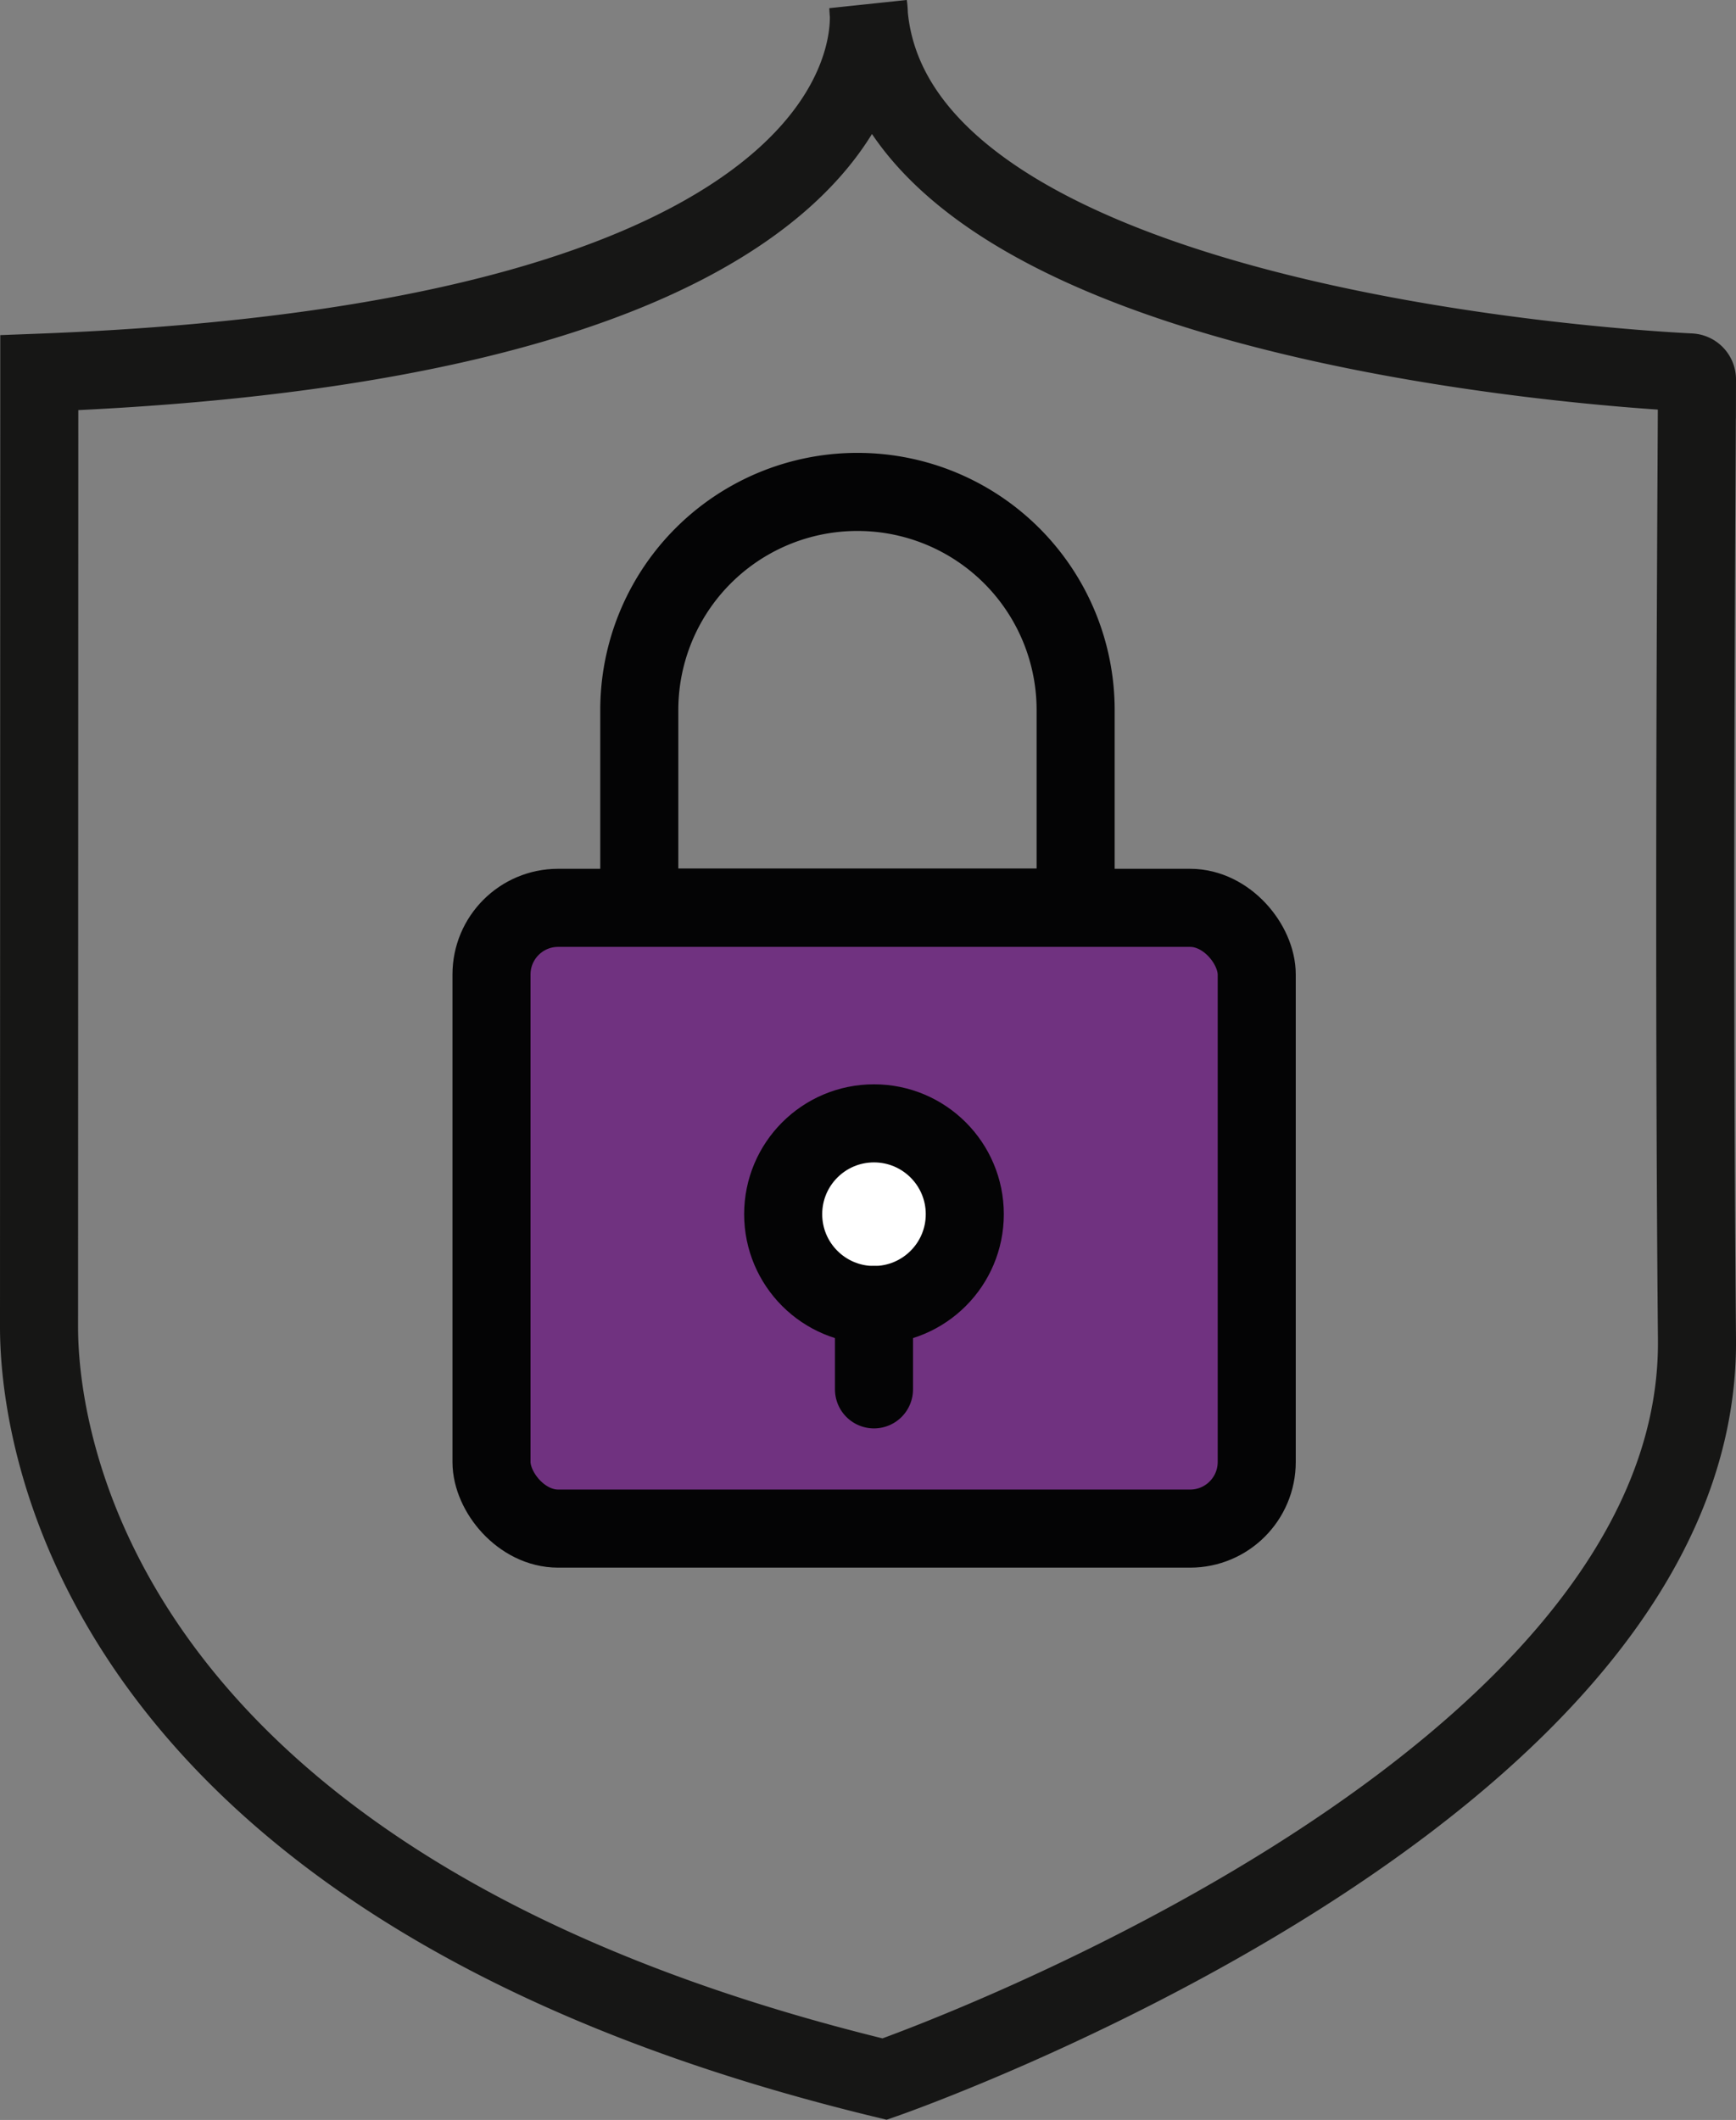
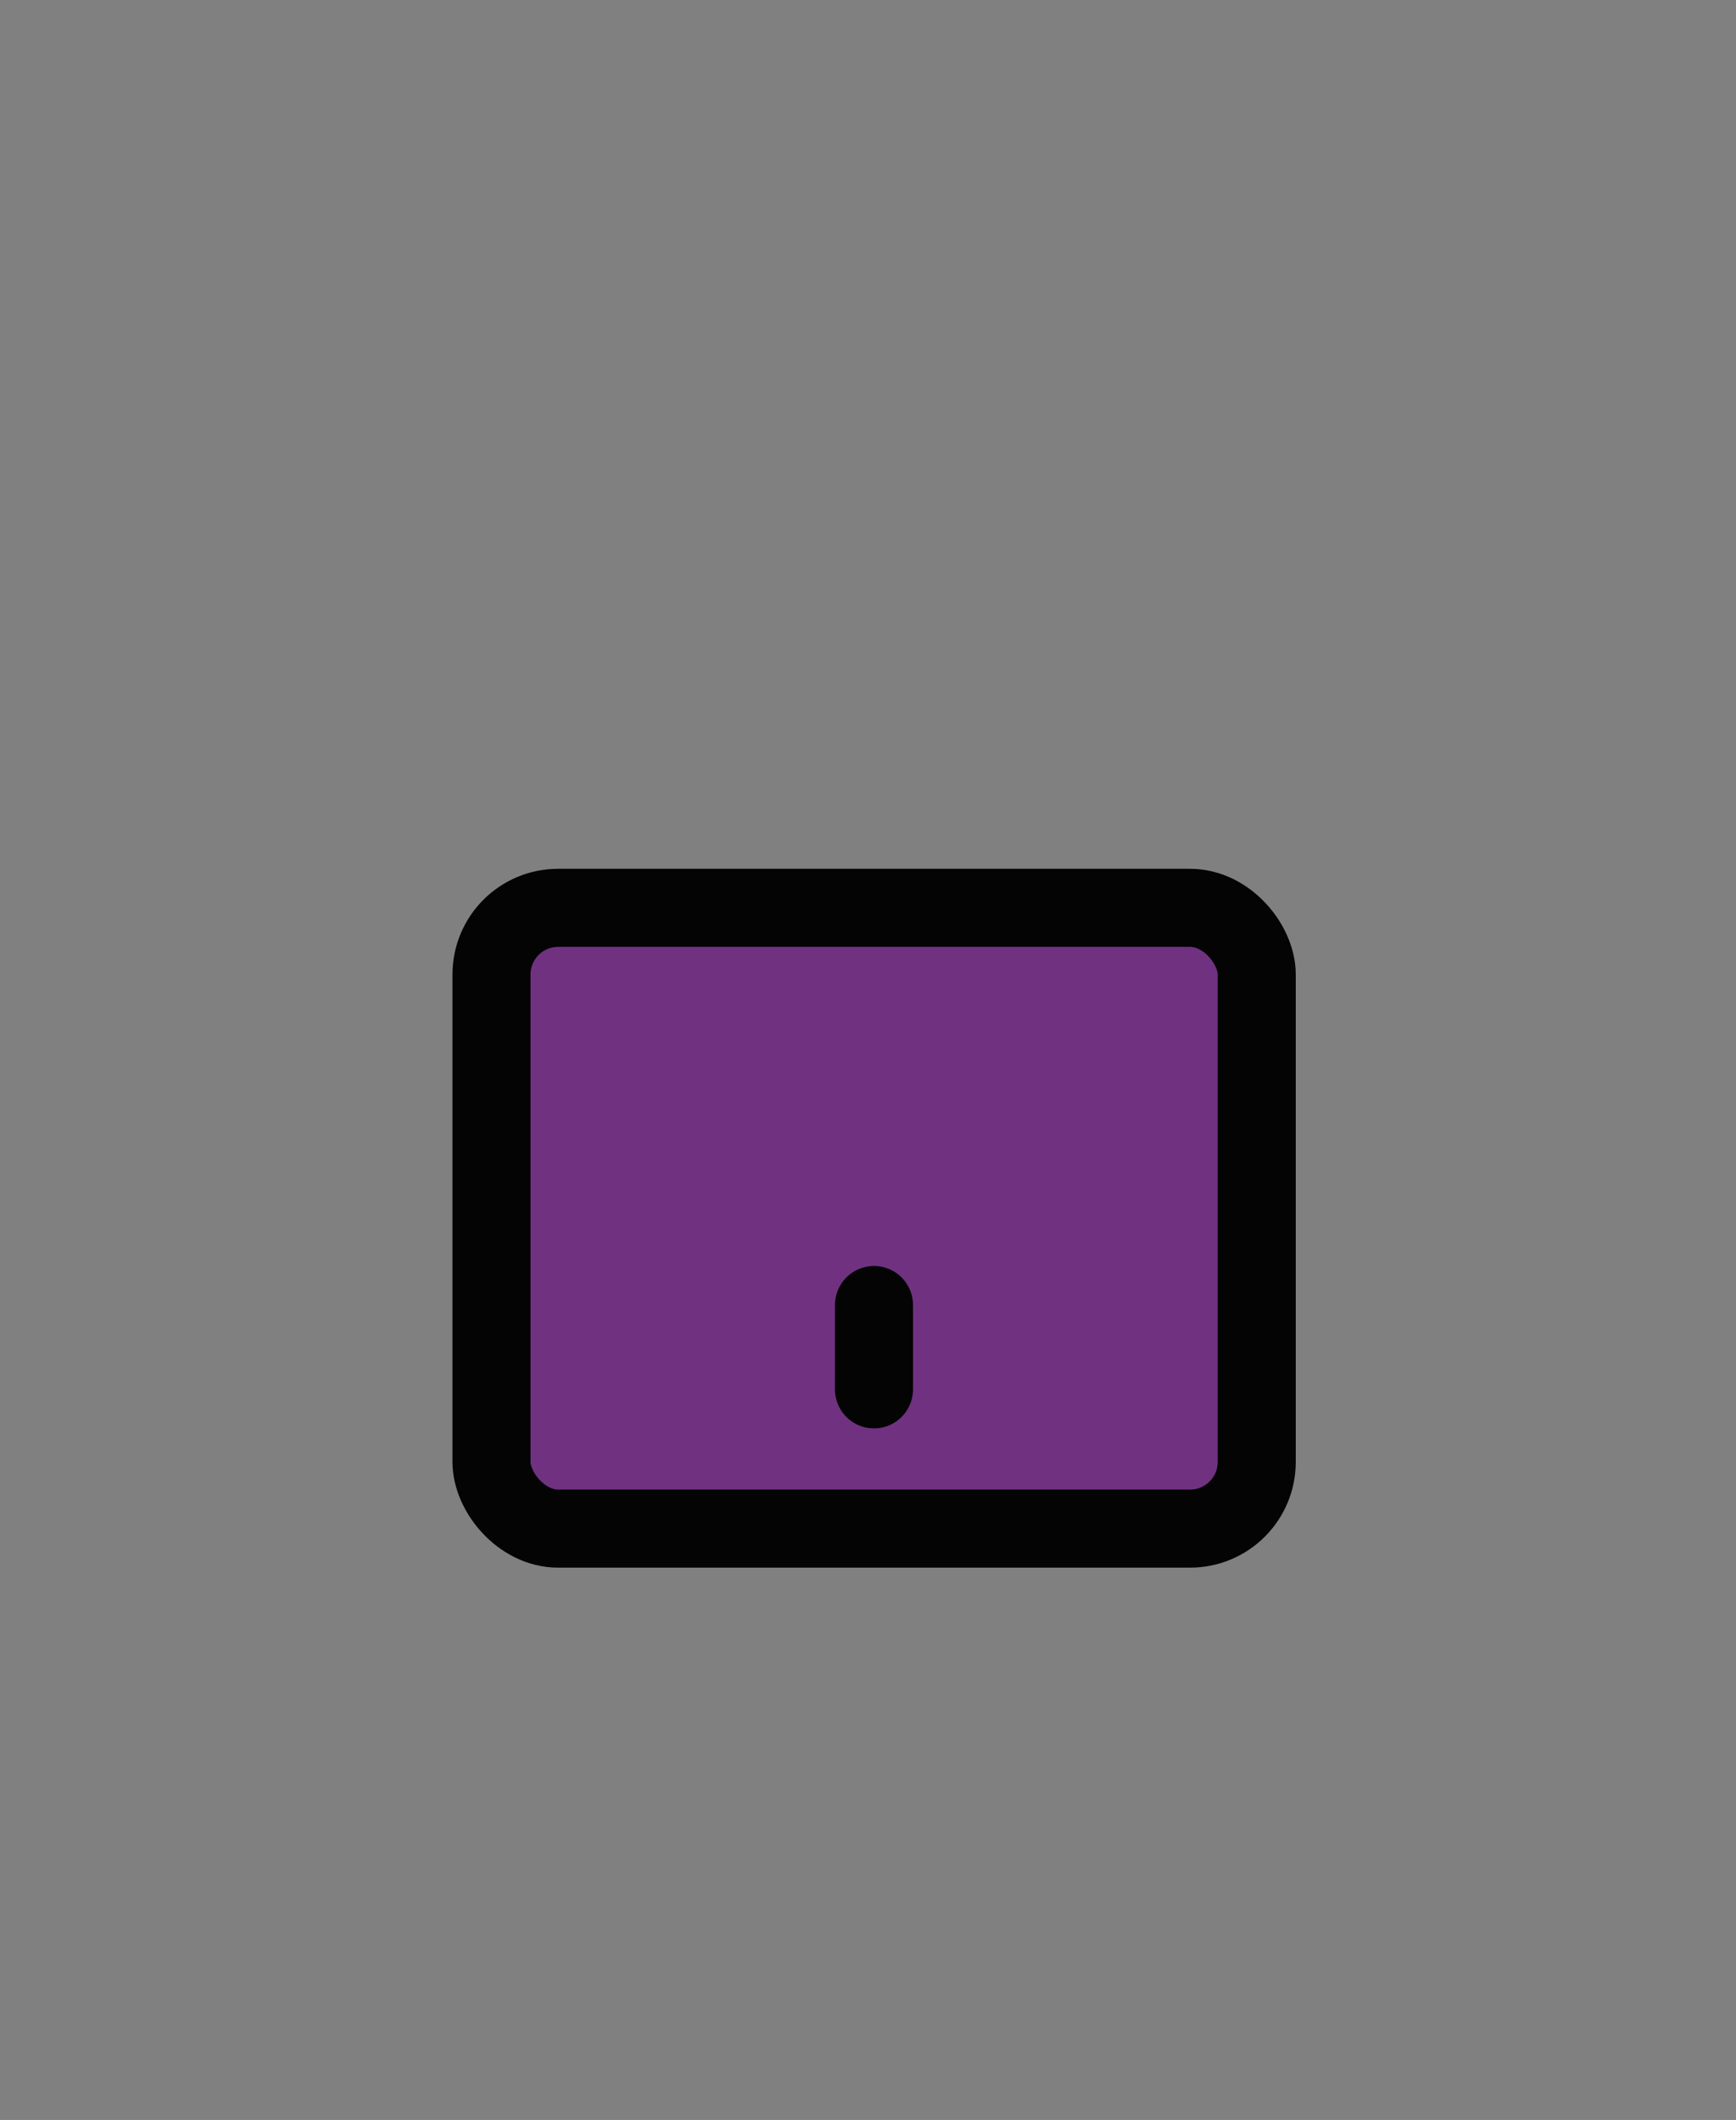
<svg xmlns="http://www.w3.org/2000/svg" id="Calque_1" data-name="Calque 1" viewBox="0 0 66.72 81.45">
  <rect x="0" y="0" width="66.72" height="81.45" fill="#808080" stroke="none" />
  <defs>
    <style>.cls-1{fill:#703280;}.cls-1,.cls-2,.cls-3{stroke:#040405;}.cls-1,.cls-4{stroke-miterlimit:10;}.cls-1,.cls-2,.cls-3,.cls-4{stroke-width:3px;}.cls-2,.cls-4{fill:none;}.cls-2,.cls-3{stroke-linecap:round;stroke-linejoin:round;}.cls-3{fill:#fff;}.cls-4{stroke:#161615;}</style>
  </defs>
  <g id="Groupe_365" data-name="Groupe 365">
    <rect id="Rectangle_1046" data-name="Rectangle 1046" class="cls-1" x="18.89" y="34.88" width="29.41" height="23.85" rx="2.56" />
-     <path id="Rectangle_1047" data-name="Rectangle 1047" class="cls-2" d="M356.39,270.34h0a8.38,8.38,0,0,1,8.38,8.38v7.59H348v-7.59A8.38,8.38,0,0,1,356.39,270.34Z" transform="translate(-323.43 -251.44)" />
-     <circle id="Ellipse_528" data-name="Ellipse 528" class="cls-3" cx="33.59" cy="46.65" r="3.49" />
    <line id="Ligne_332" data-name="Ligne 332" class="cls-2" x1="33.59" y1="50.14" x2="33.59" y2="53.38" />
-     <path id="Tracé_941" data-name="Tracé 941" class="cls-4" d="M324.93,302.42c0,3.05,1,21.29,32.5,28.9,0,0,31.38-10.89,31.22-28.42-.15-16.36,0-34.54,0-36.88a.27.27,0,0,0-.25-.27c-3-.15-31-1.87-31.6-14.07,0,0,2.08,12.8-31.86,14.08Z" transform="translate(-323.43 -251.44)" />
  </g>
</svg>